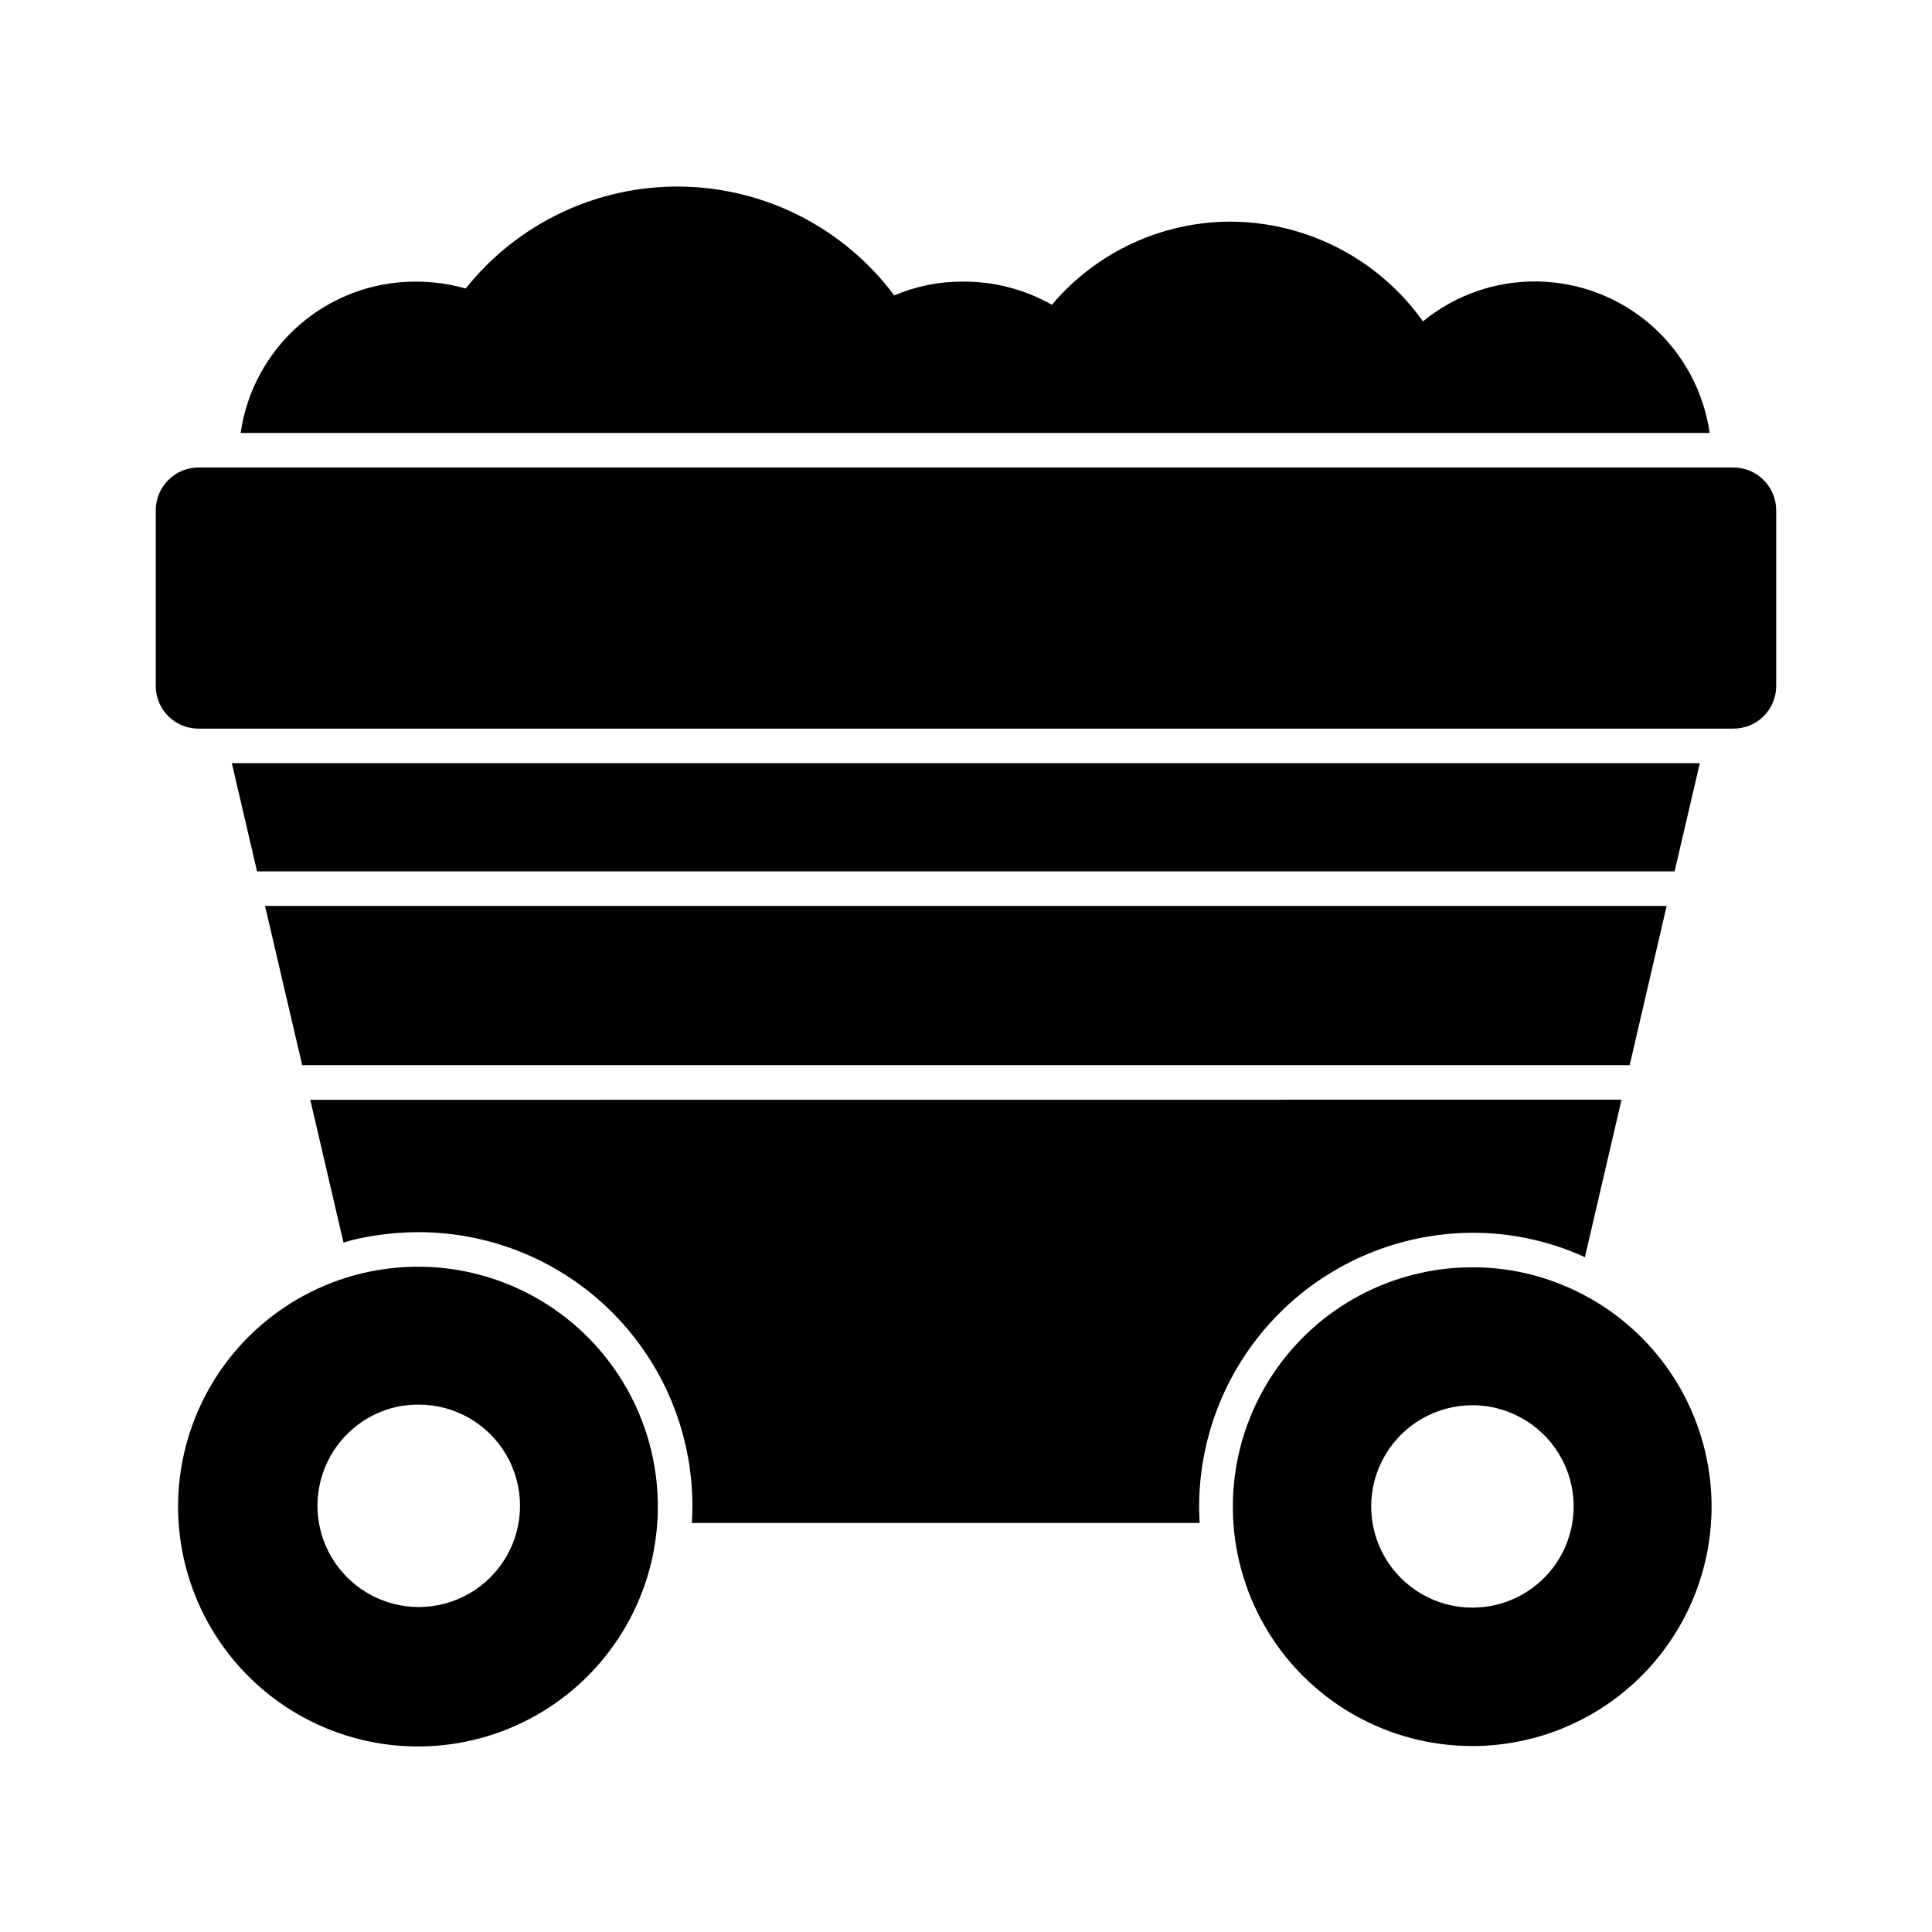
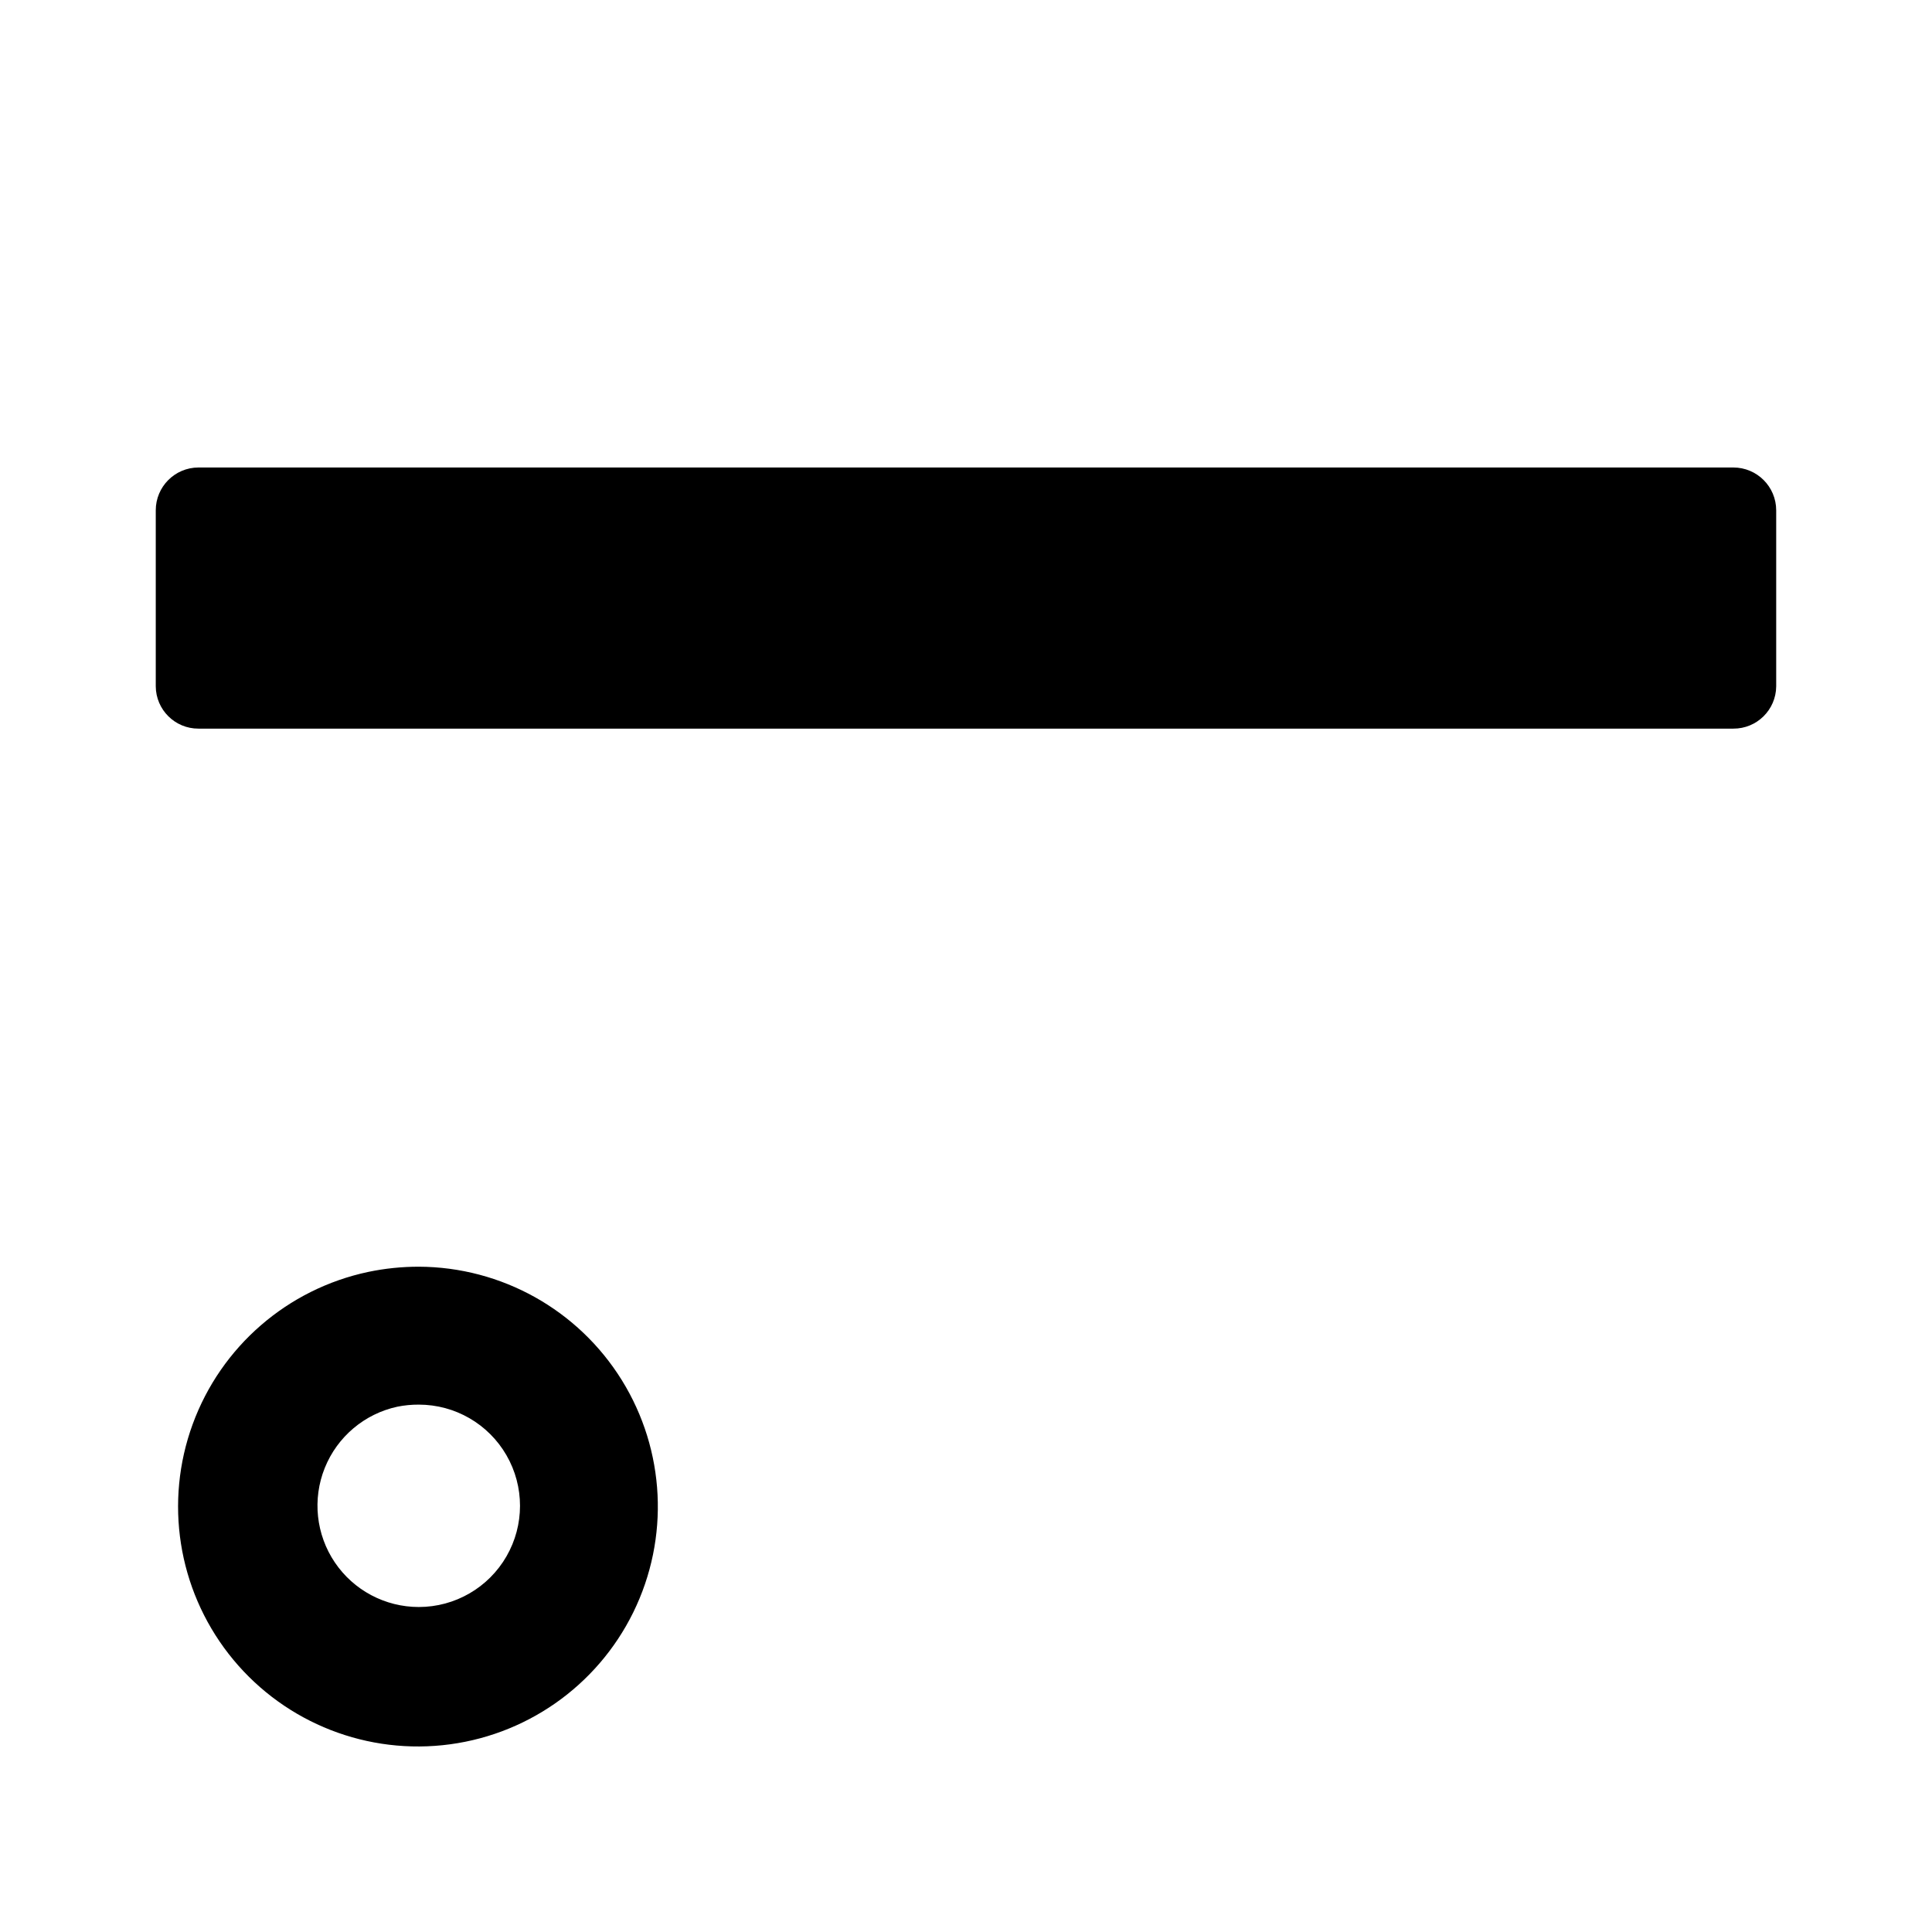
<svg xmlns="http://www.w3.org/2000/svg" fill="#000000" width="800px" height="800px" version="1.1" viewBox="144 144 512 512">
  <g>
-     <path d="m573.72 435.43-9.711 41.77c-0.684-0.359-1.387-0.68-2.106-0.961-8.777-3.68-18.199-5.562-27.711-5.543-19.207 0.074-37.602 7.746-51.172 21.34-13.566 13.594-21.203 32.004-21.238 51.211 0 1.465 0.047 2.93 0.137 4.352h-134.56c0.09-1.512 0.137-3.023 0.137-4.582-0.027-19.219-7.672-37.645-21.266-51.23-13.594-13.59-32.02-21.23-51.238-21.25-5.137 0.012-10.262 0.531-15.297 1.559-1.602 0.32-3.16 0.734-4.672 1.191l-8.793-37.832z" />
-     <path d="m585.68 384.08-9.801 42.184h-351.8l-9.848-42.184z" />
-     <path d="m594.47 346.25-6.688 28.672h-375.66l-6.688-28.672z" />
    <path d="m614.71 279.25v46.625c-0.043 6.231-5.129 11.254-11.359 11.219h-406.76c-6.219 0.016-11.277-5.004-11.312-11.219v-46.625c-0.008-6.262 5.055-11.344 11.312-11.359h406.76c6.273 0 11.359 5.086 11.359 11.359z" />
    <path d="m254.99 479.69c-4.492-0.004-8.977 0.457-13.375 1.375-21.438 4.531-39.027 19.785-46.555 40.363-7.527 20.578-3.922 43.582 9.535 60.875 13.457 17.293 34.871 26.438 56.668 24.195 21.797-2.238 40.902-15.543 50.562-35.211 9.66-19.668 8.508-42.926-3.043-61.543-11.555-18.621-31.879-29.977-53.793-30.055zm0 90.184c-8.914 0.004-17.25-4.418-22.246-11.801-4.996-7.387-6-16.77-2.68-25.043 3.32-8.273 10.531-14.359 19.246-16.242 1.871-0.375 3.773-0.559 5.68-0.547 9.582 0 18.434 5.109 23.223 13.406 4.793 8.297 4.793 18.52 0 26.816-4.789 8.297-13.641 13.41-23.223 13.41z" />
-     <path d="m558.38 484.66c-7.66-3.199-15.883-4.832-24.184-4.809-21.191-0.016-40.992 10.555-52.773 28.168-11.781 17.617-13.988 39.949-5.883 59.531 8.105 19.578 25.453 33.816 46.238 37.953 20.785 4.133 42.262-2.387 57.242-17.375 14.98-14.992 21.484-36.469 17.34-57.254-4.148-20.781-18.395-38.121-37.98-46.215zm-24.184 85.375c-9.582 0-18.434-5.113-23.223-13.41-4.793-8.297-4.793-18.52 0-26.816 4.789-8.297 13.641-13.406 23.223-13.406 3.488-0.012 6.945 0.676 10.168 2.016 7.734 3.156 13.555 9.738 15.738 17.801 2.188 8.062 0.488 16.684-4.59 23.312-5.082 6.633-12.965 10.516-21.316 10.504z" />
-     <path d="m597.08 258.73h-389.31 0.004c1.594-11.125 7.144-21.297 15.633-28.664 8.488-7.363 19.344-11.422 30.578-11.434 4.539-0.031 9.059 0.586 13.422 1.832 13.859-17.395 35.004-27.375 57.242-27.016 22.238 0.359 43.051 11.016 56.344 28.848 5.727-2.461 11.902-3.707 18.137-3.664 8.281-0.07 16.43 2.047 23.633 6.137 11.797-13.98 29.16-22.043 47.449-22.031 20.227 0.113 39.16 9.949 50.887 26.426 8.594-7.031 19.41-10.777 30.516-10.57 11.105 0.207 21.773 4.356 30.102 11.703 8.328 7.348 13.773 17.418 15.363 28.41z" />
  </g>
</svg>